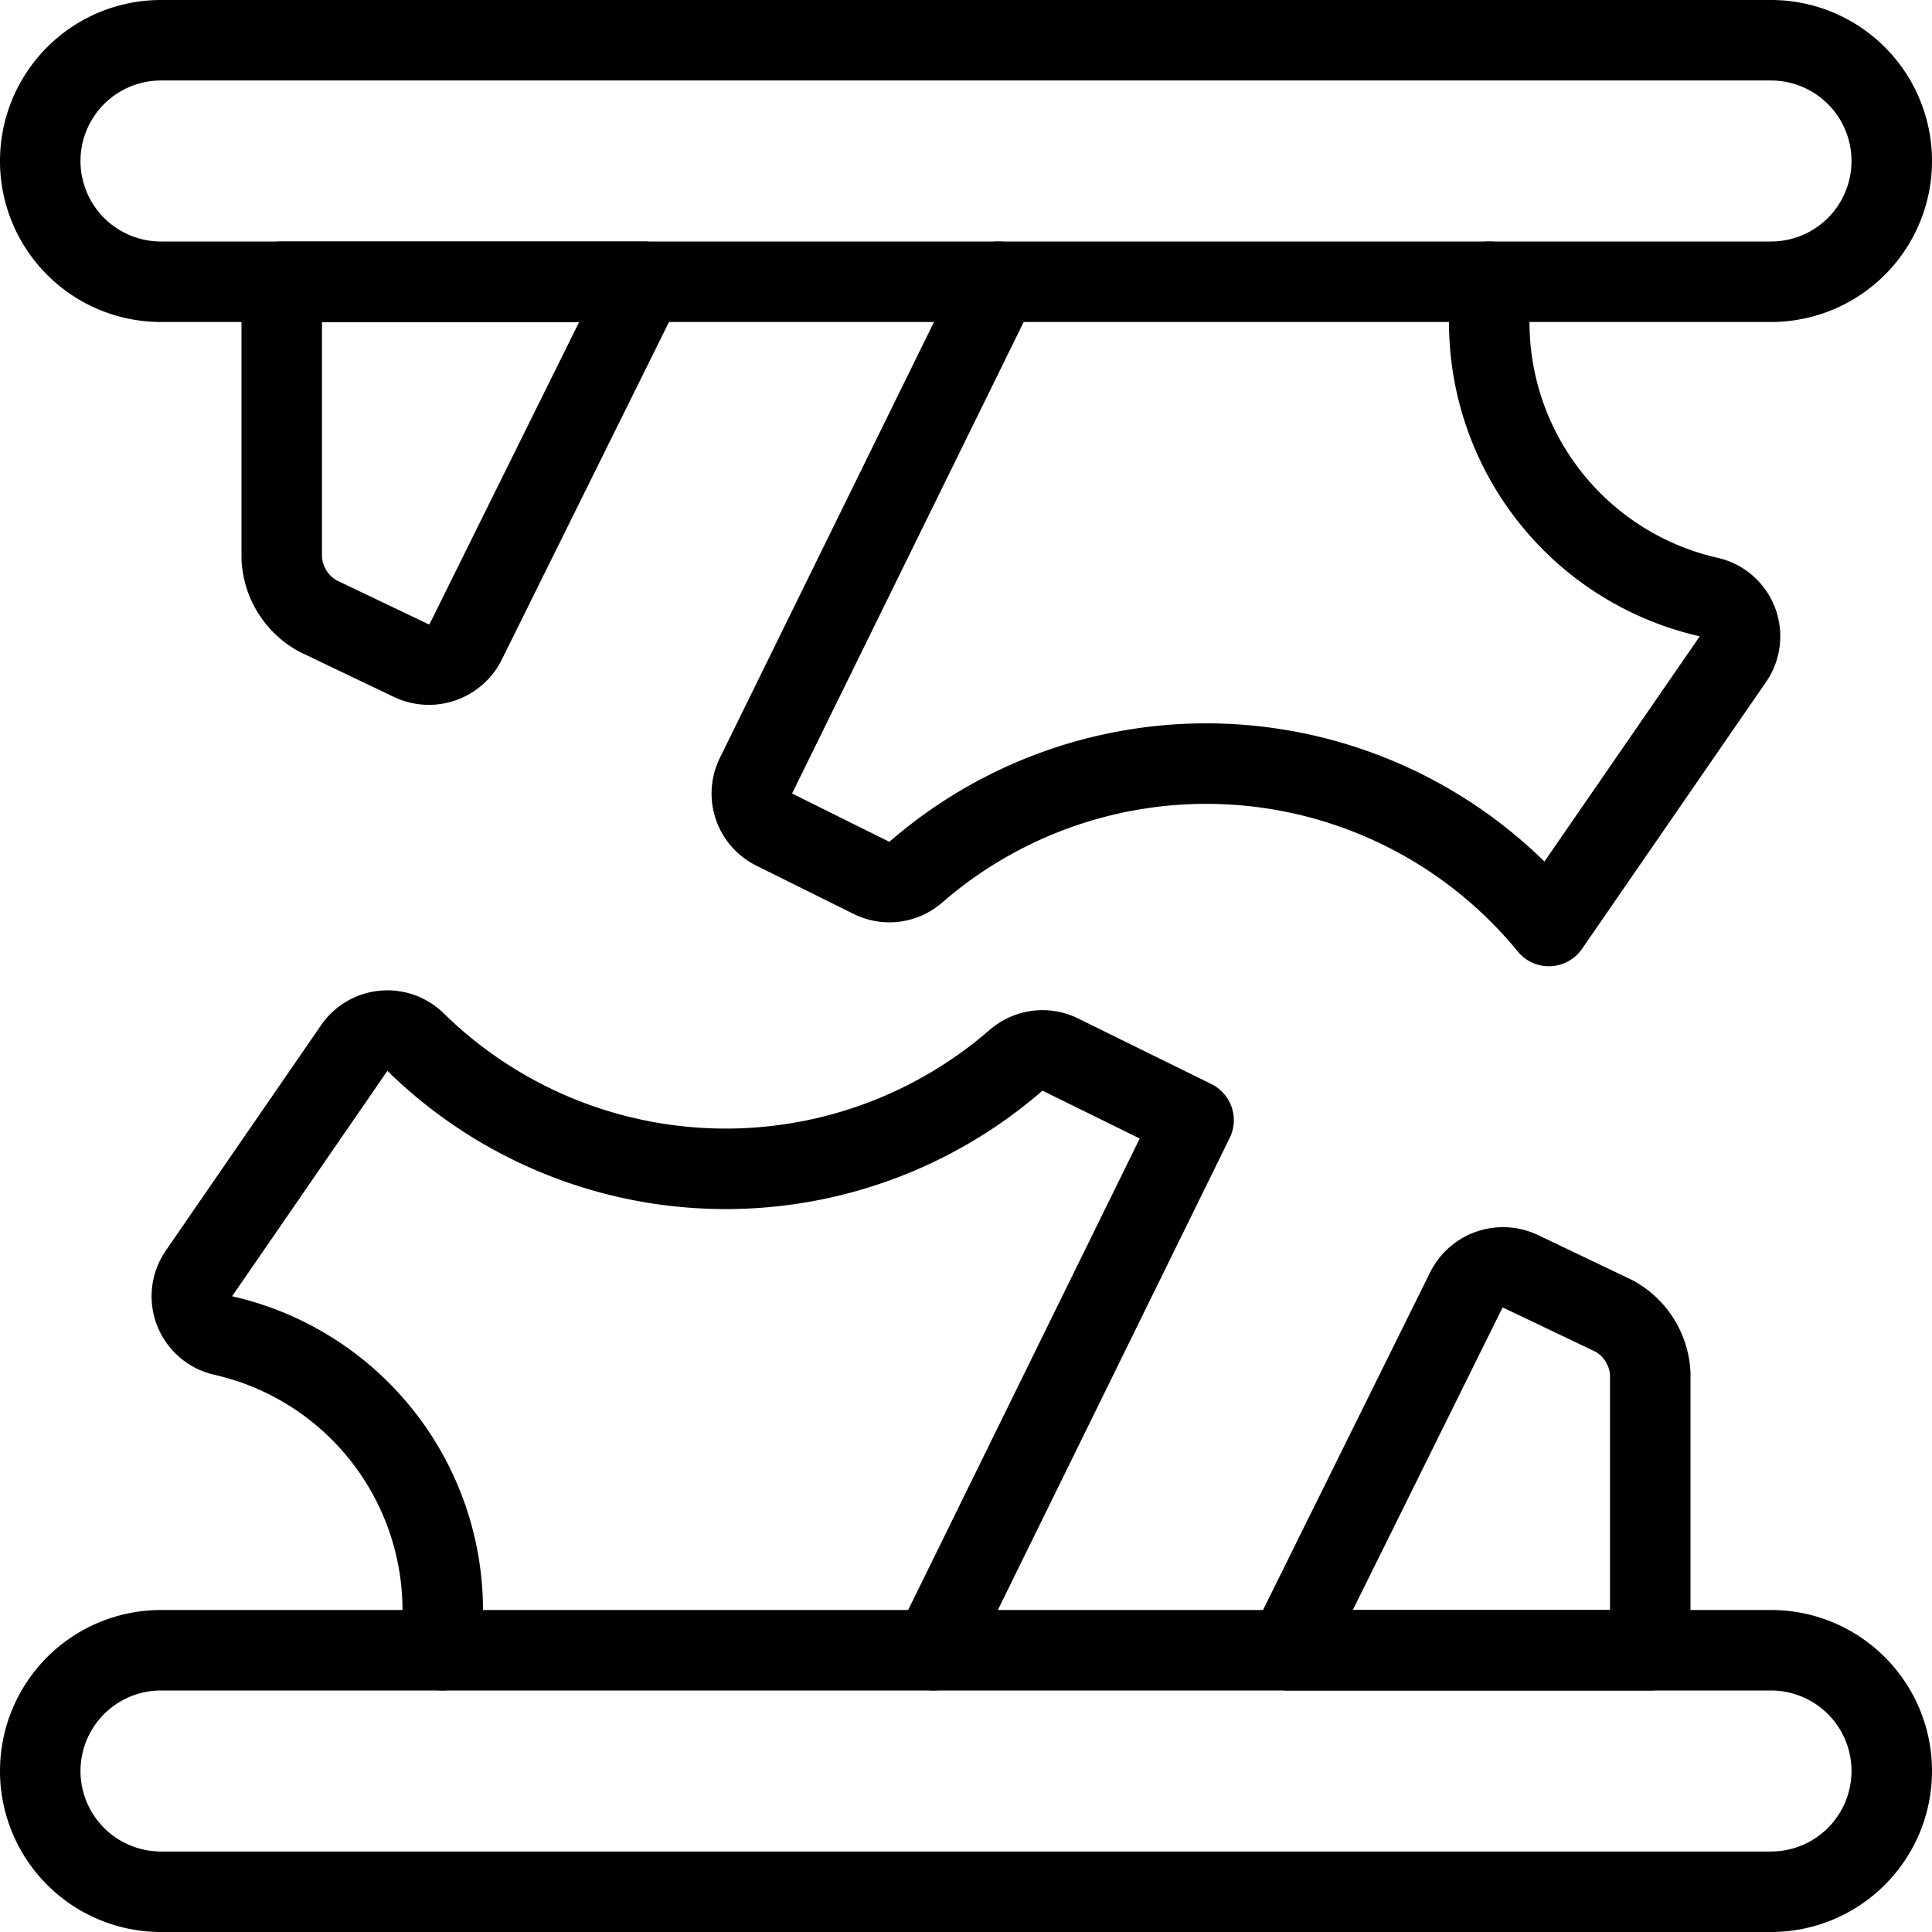
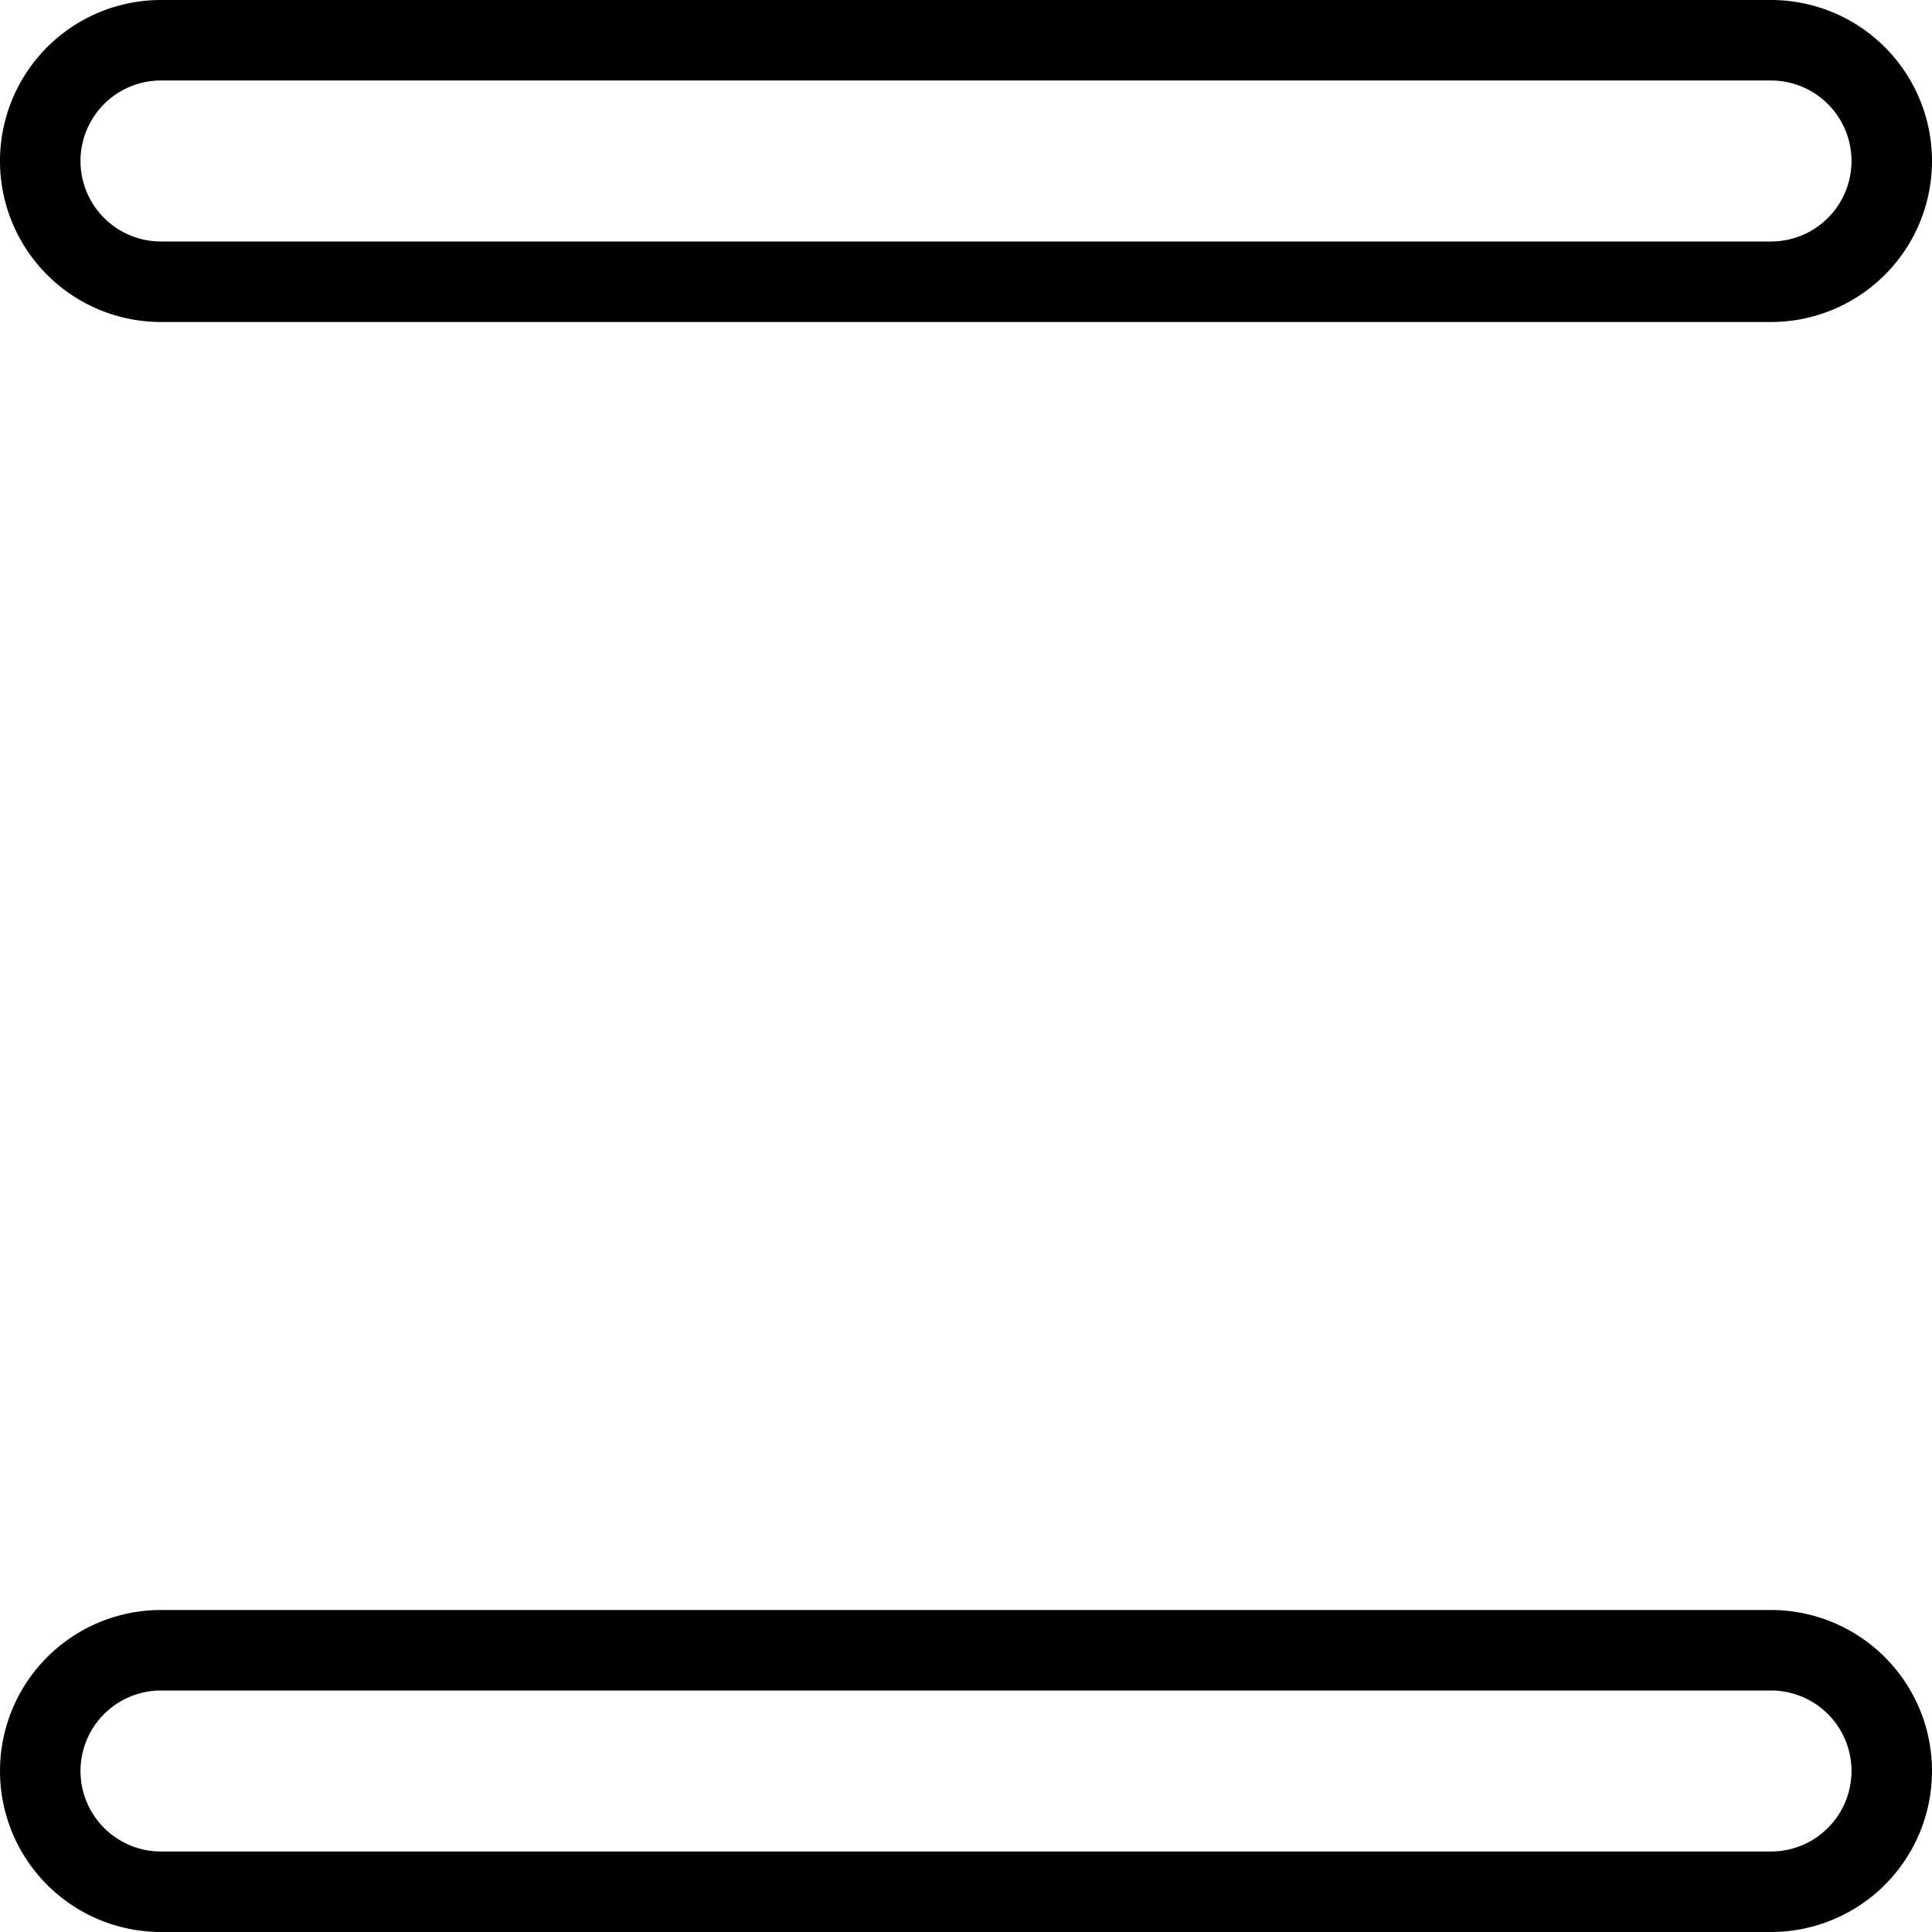
<svg xmlns="http://www.w3.org/2000/svg" viewBox="0 0 24 24">
  <g transform="matrix(1,0,0,1,0,0)">
    <path d="M.5,22A1.5,1.5,0,0,0,2,23.5H22a1.5,1.5,0,0,0,0-3H2A1.5,1.5,0,0,0,.5,22Z" fill="none" stroke="#000000" stroke-linecap="round" stroke-linejoin="round" />
-     <path d="M18.889,15.793a.511.511,0,0,0-.674.232L16,20.5h4.5V17.063a.868.868,0,0,0-.451-.716Z" fill="none" stroke="#000000" stroke-linecap="round" stroke-linejoin="round" />
-     <path d="M11.593,20.5l3.234-6.585L13.171,13.1a.5.5,0,0,0-.55.072,5.5,5.5,0,0,1-7.459-.227.5.5,0,0,0-.761.073l-1.929,2.8a.5.5,0,0,0,.3.772A3.5,3.5,0,0,1,5.5,20v.5" fill="none" stroke="#000000" stroke-linecap="round" stroke-linejoin="round" />
    <path d="M23.5,2A1.5,1.5,0,0,0,22,.5H2a1.5,1.5,0,0,0,0,3H22A1.5,1.5,0,0,0,23.5,2Z" fill="none" stroke="#000000" stroke-linecap="round" stroke-linejoin="round" />
-     <path d="M5.11,8.207a.511.511,0,0,0,.674-.232L8,3.5H3.5V6.938a.868.868,0,0,0,.451.715Z" fill="none" stroke="#000000" stroke-linecap="round" stroke-linejoin="round" />
-     <path d="M12.405,3.5,9.391,9.636a.5.5,0,0,0,.228.67l1.208.6a.5.5,0,0,0,.55-.072,5.5,5.5,0,0,1,7.864.669l2.286-3.315a.5.5,0,0,0-.3-.771A3.5,3.5,0,0,1,18.5,4V3.5" fill="none" stroke="#000000" stroke-linecap="round" stroke-linejoin="round" />
  </g>
</svg>